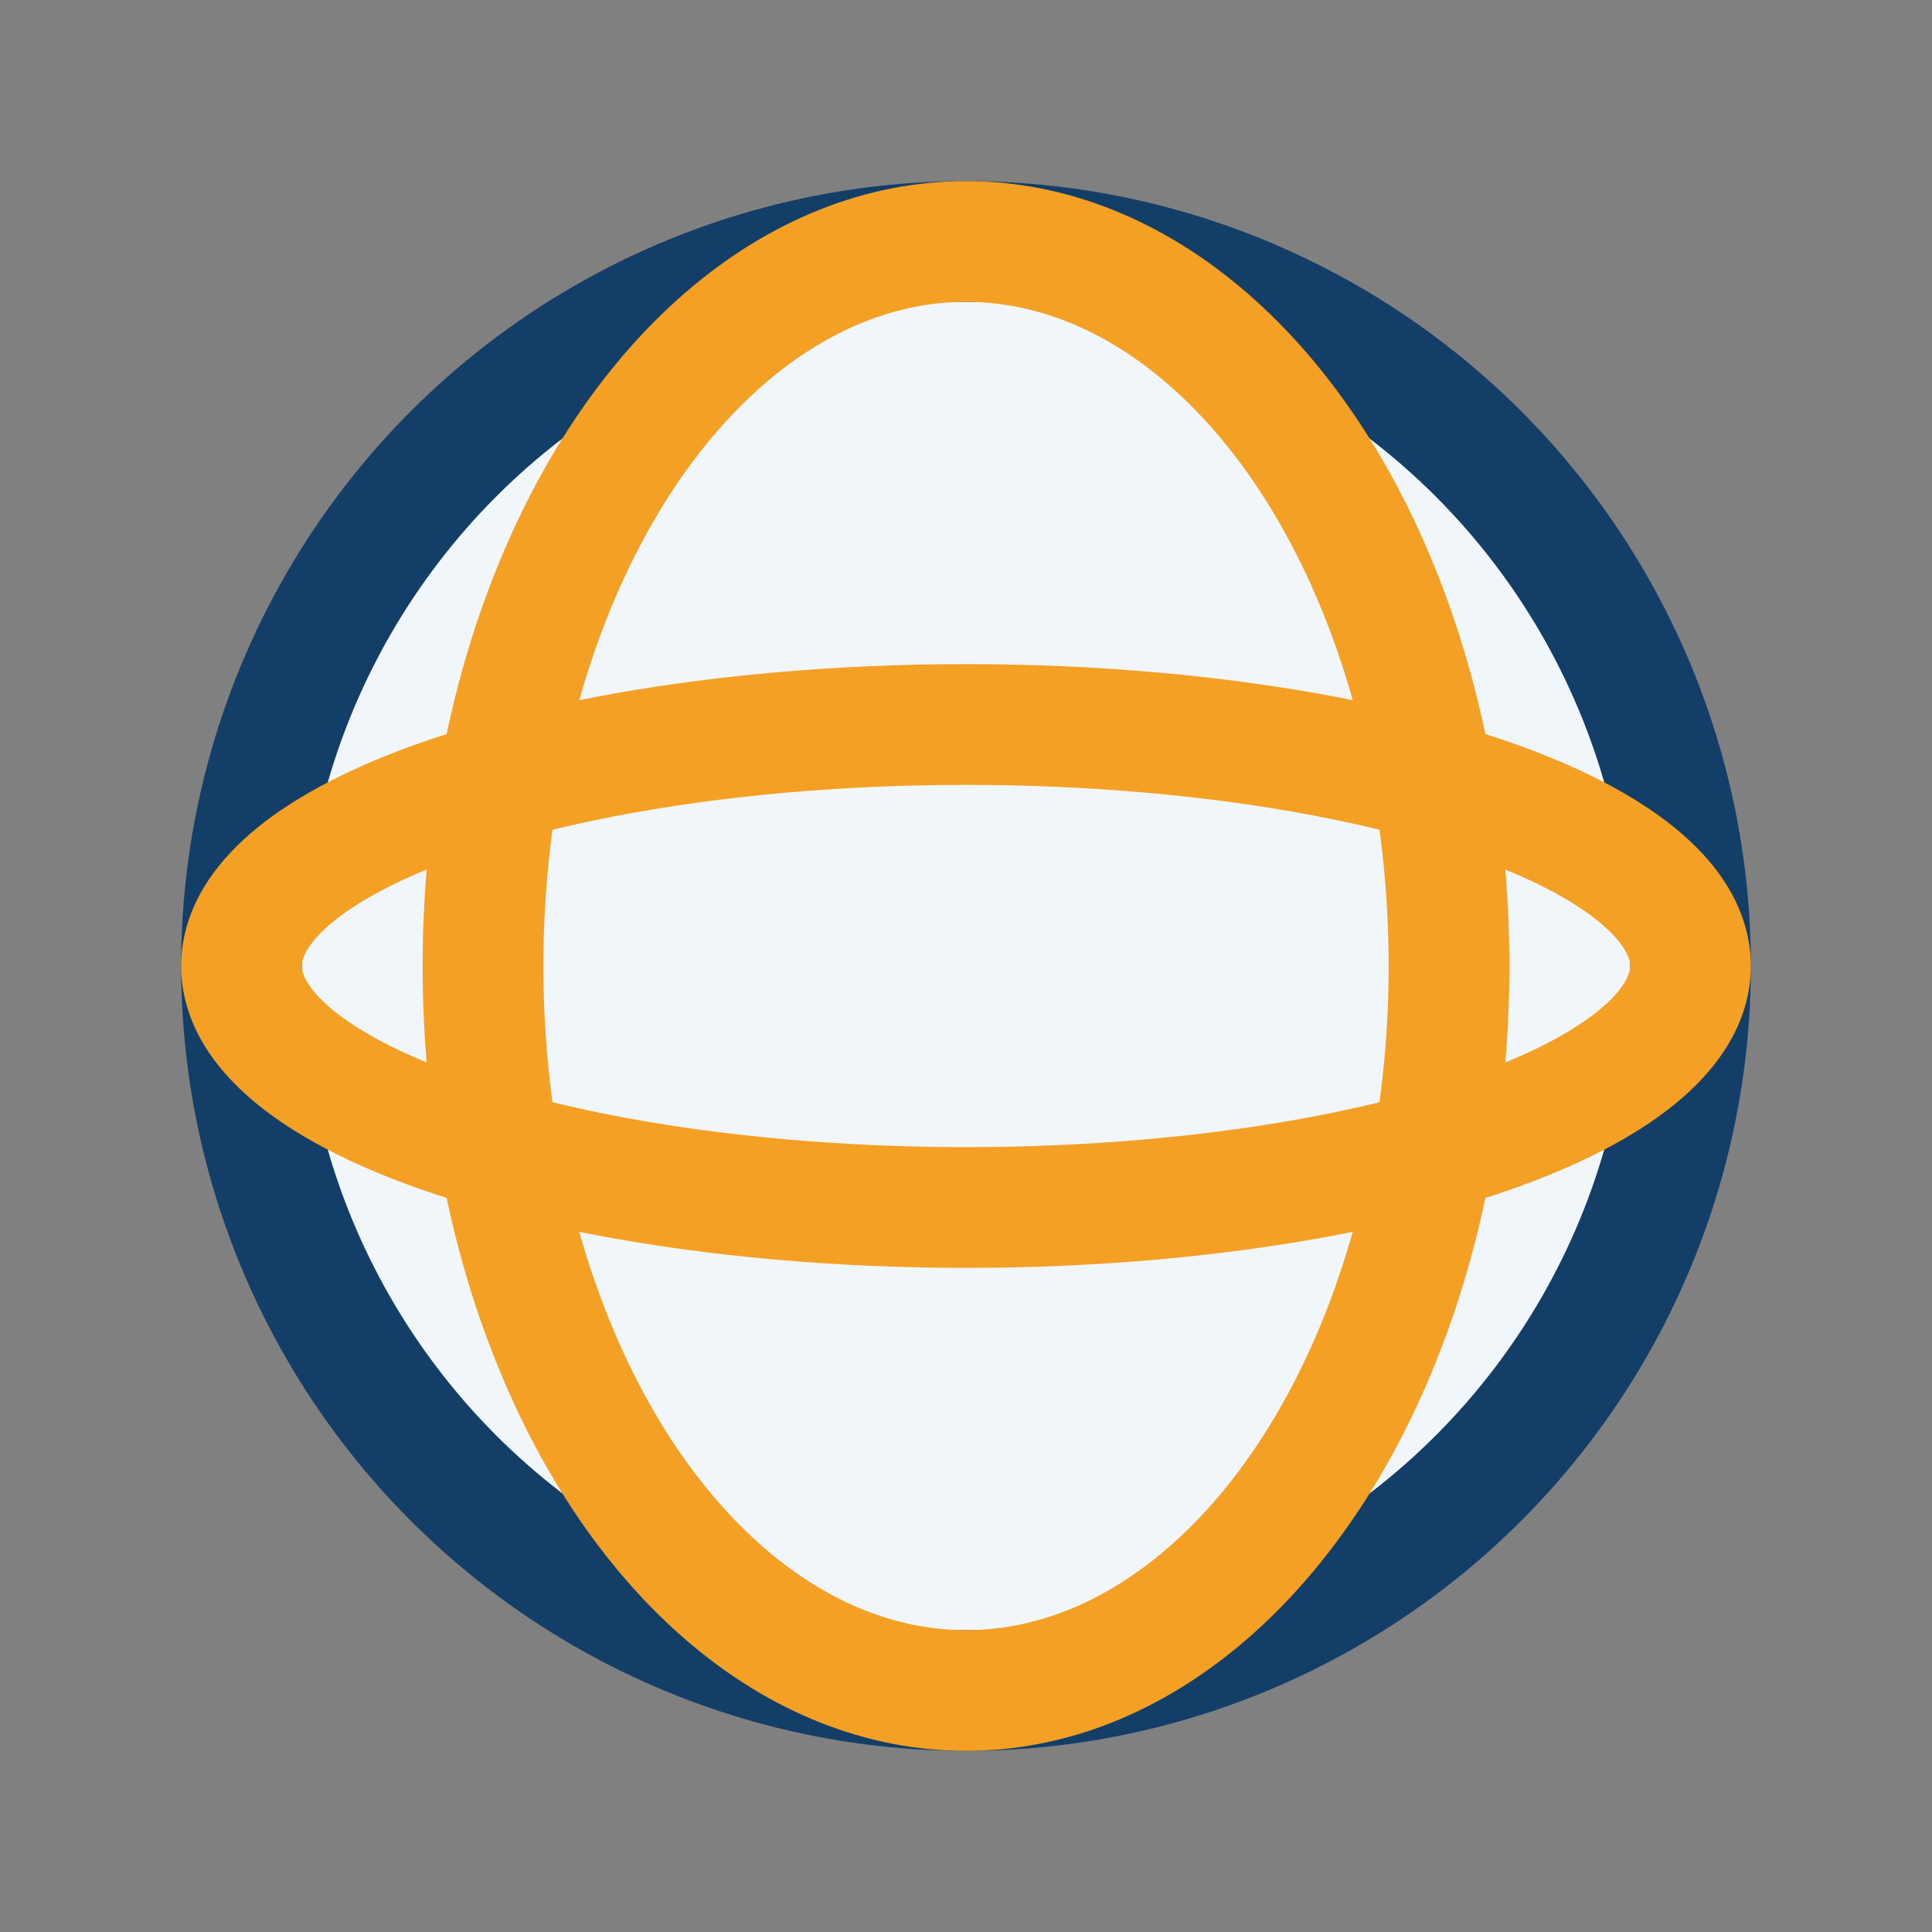
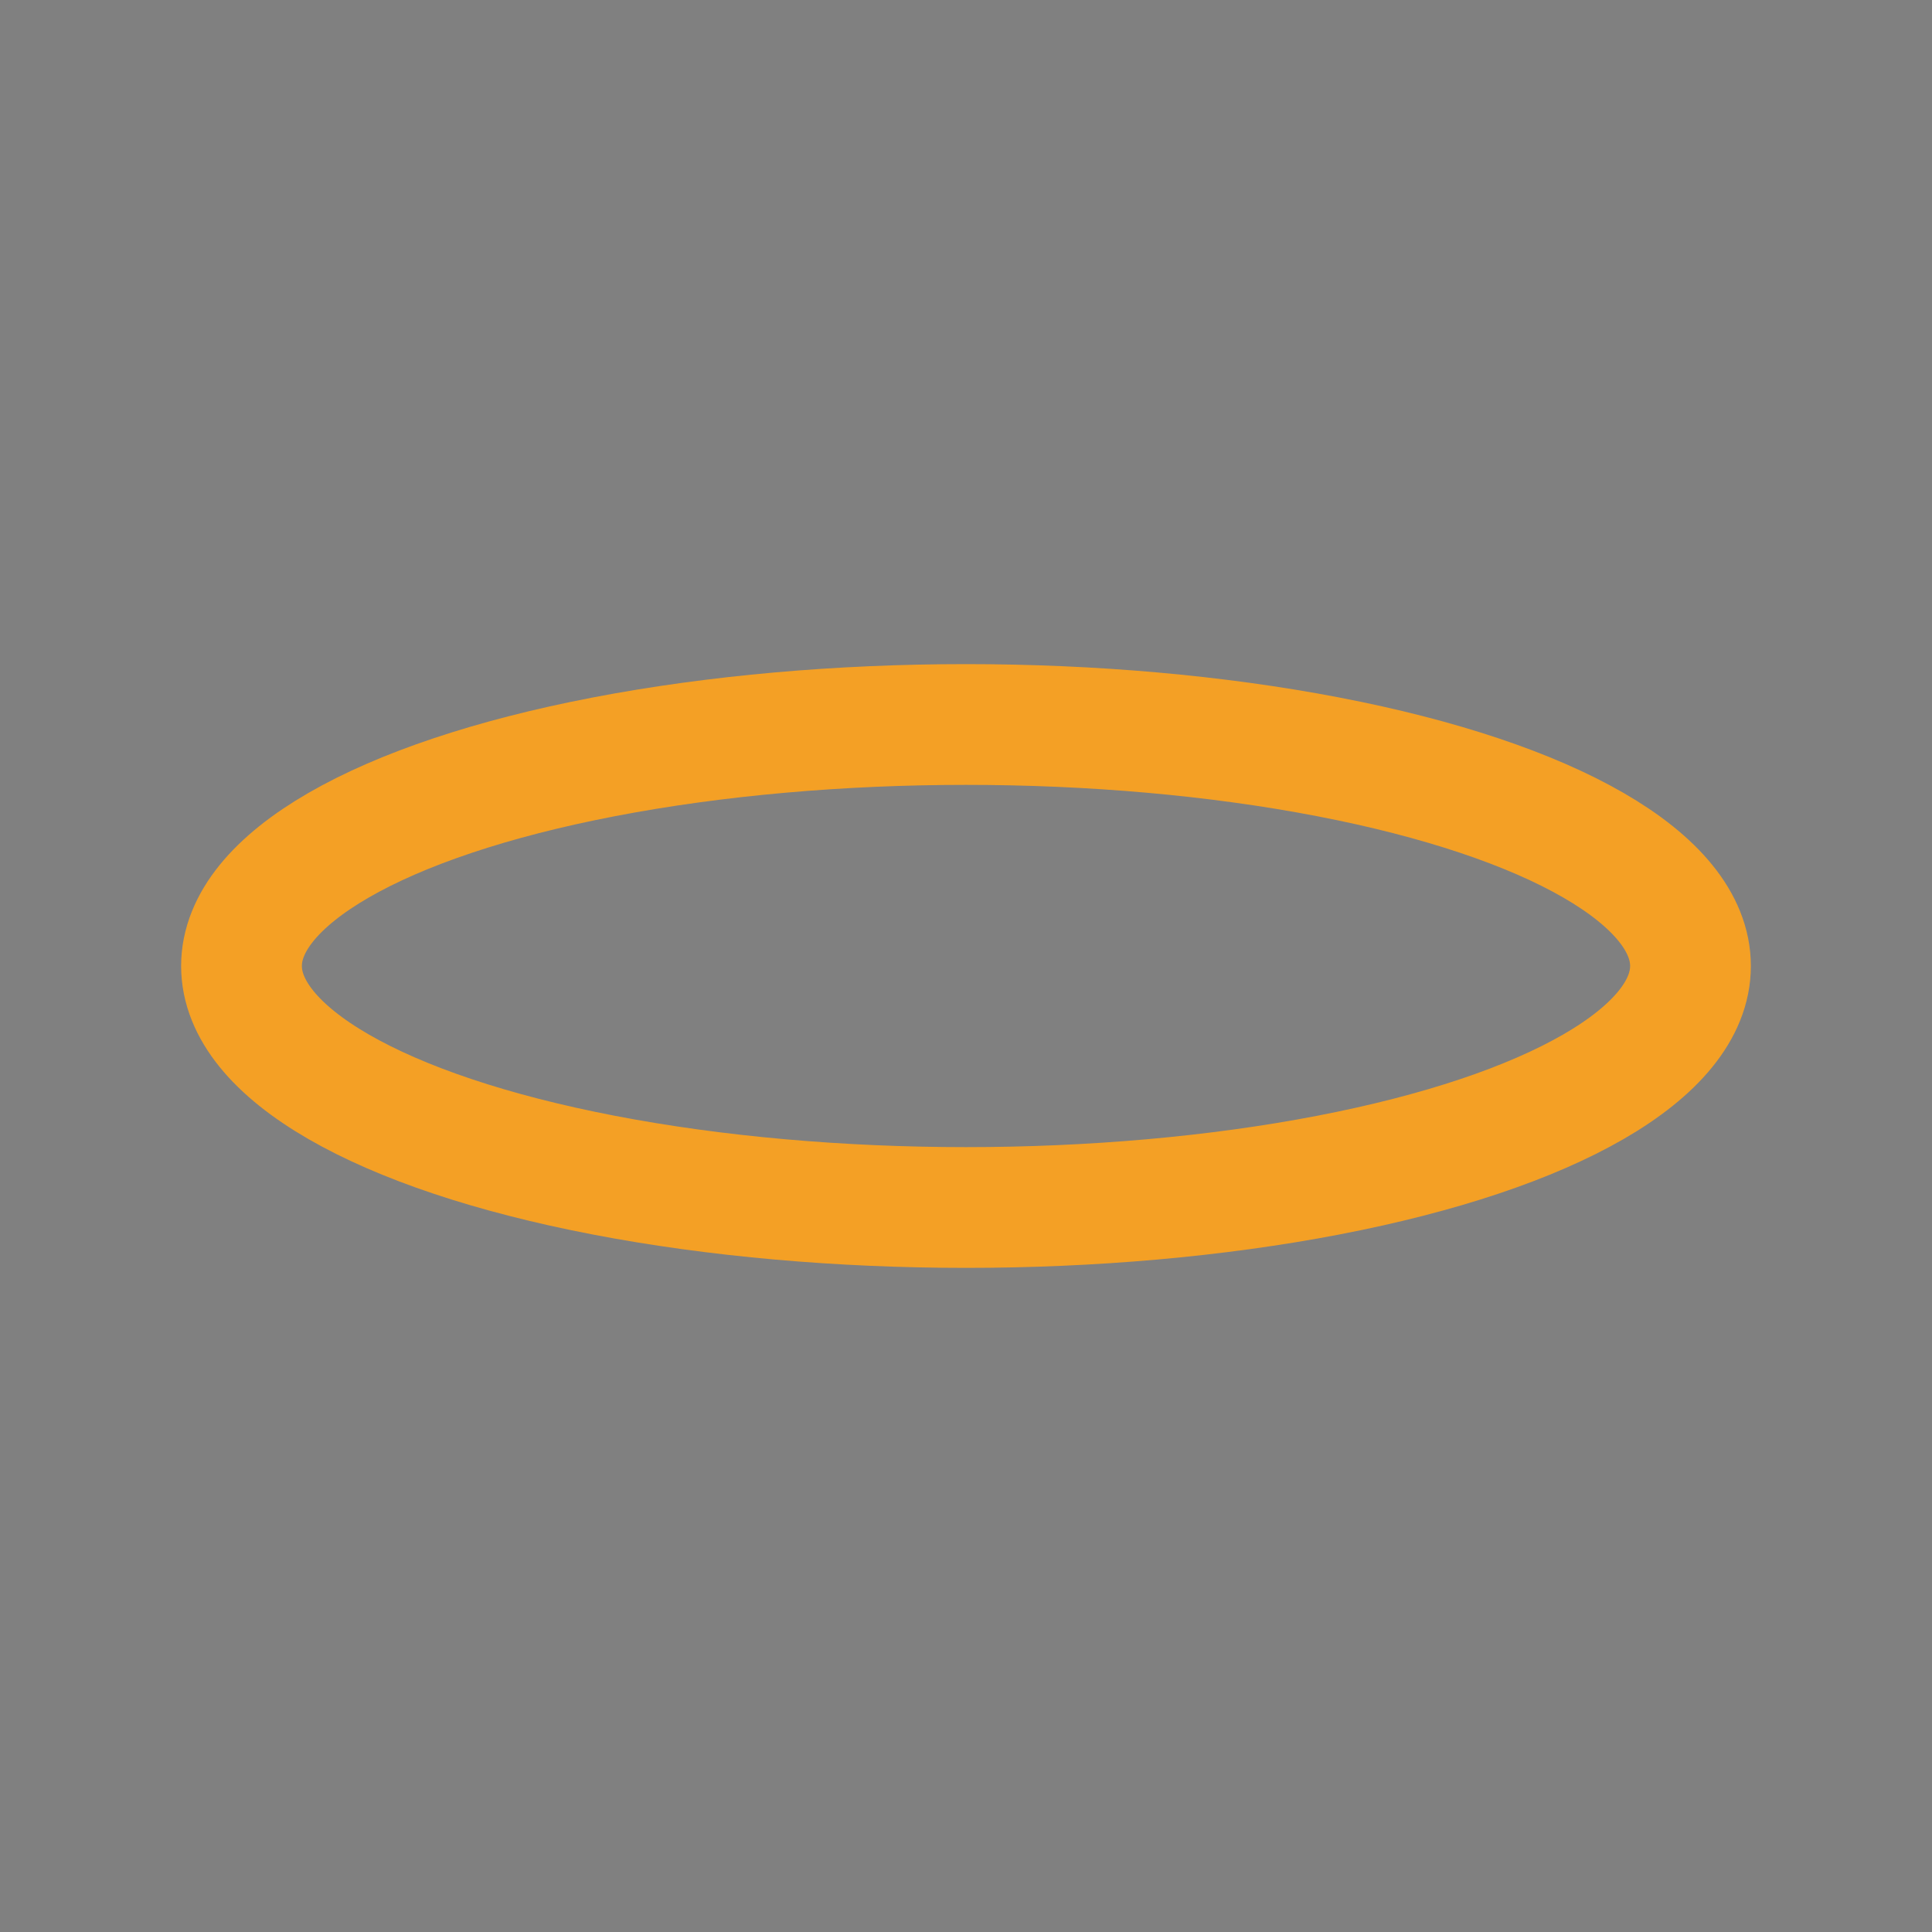
<svg xmlns="http://www.w3.org/2000/svg" width="32" height="32" viewBox="0 0 32 32">
  <rect x="0" y="0" width="32" height="32" fill="#808080" stroke="none" />
-   <circle cx="16" cy="16" r="12" stroke="#133E68" stroke-width="2" fill="#F1F6FA" />
-   <ellipse cx="16" cy="16" rx="8" ry="12" stroke="#F4A025" stroke-width="2" fill="none" />
  <ellipse cx="16" cy="16" rx="12" ry="4" stroke="#F4A025" stroke-width="2" fill="none" />
</svg>